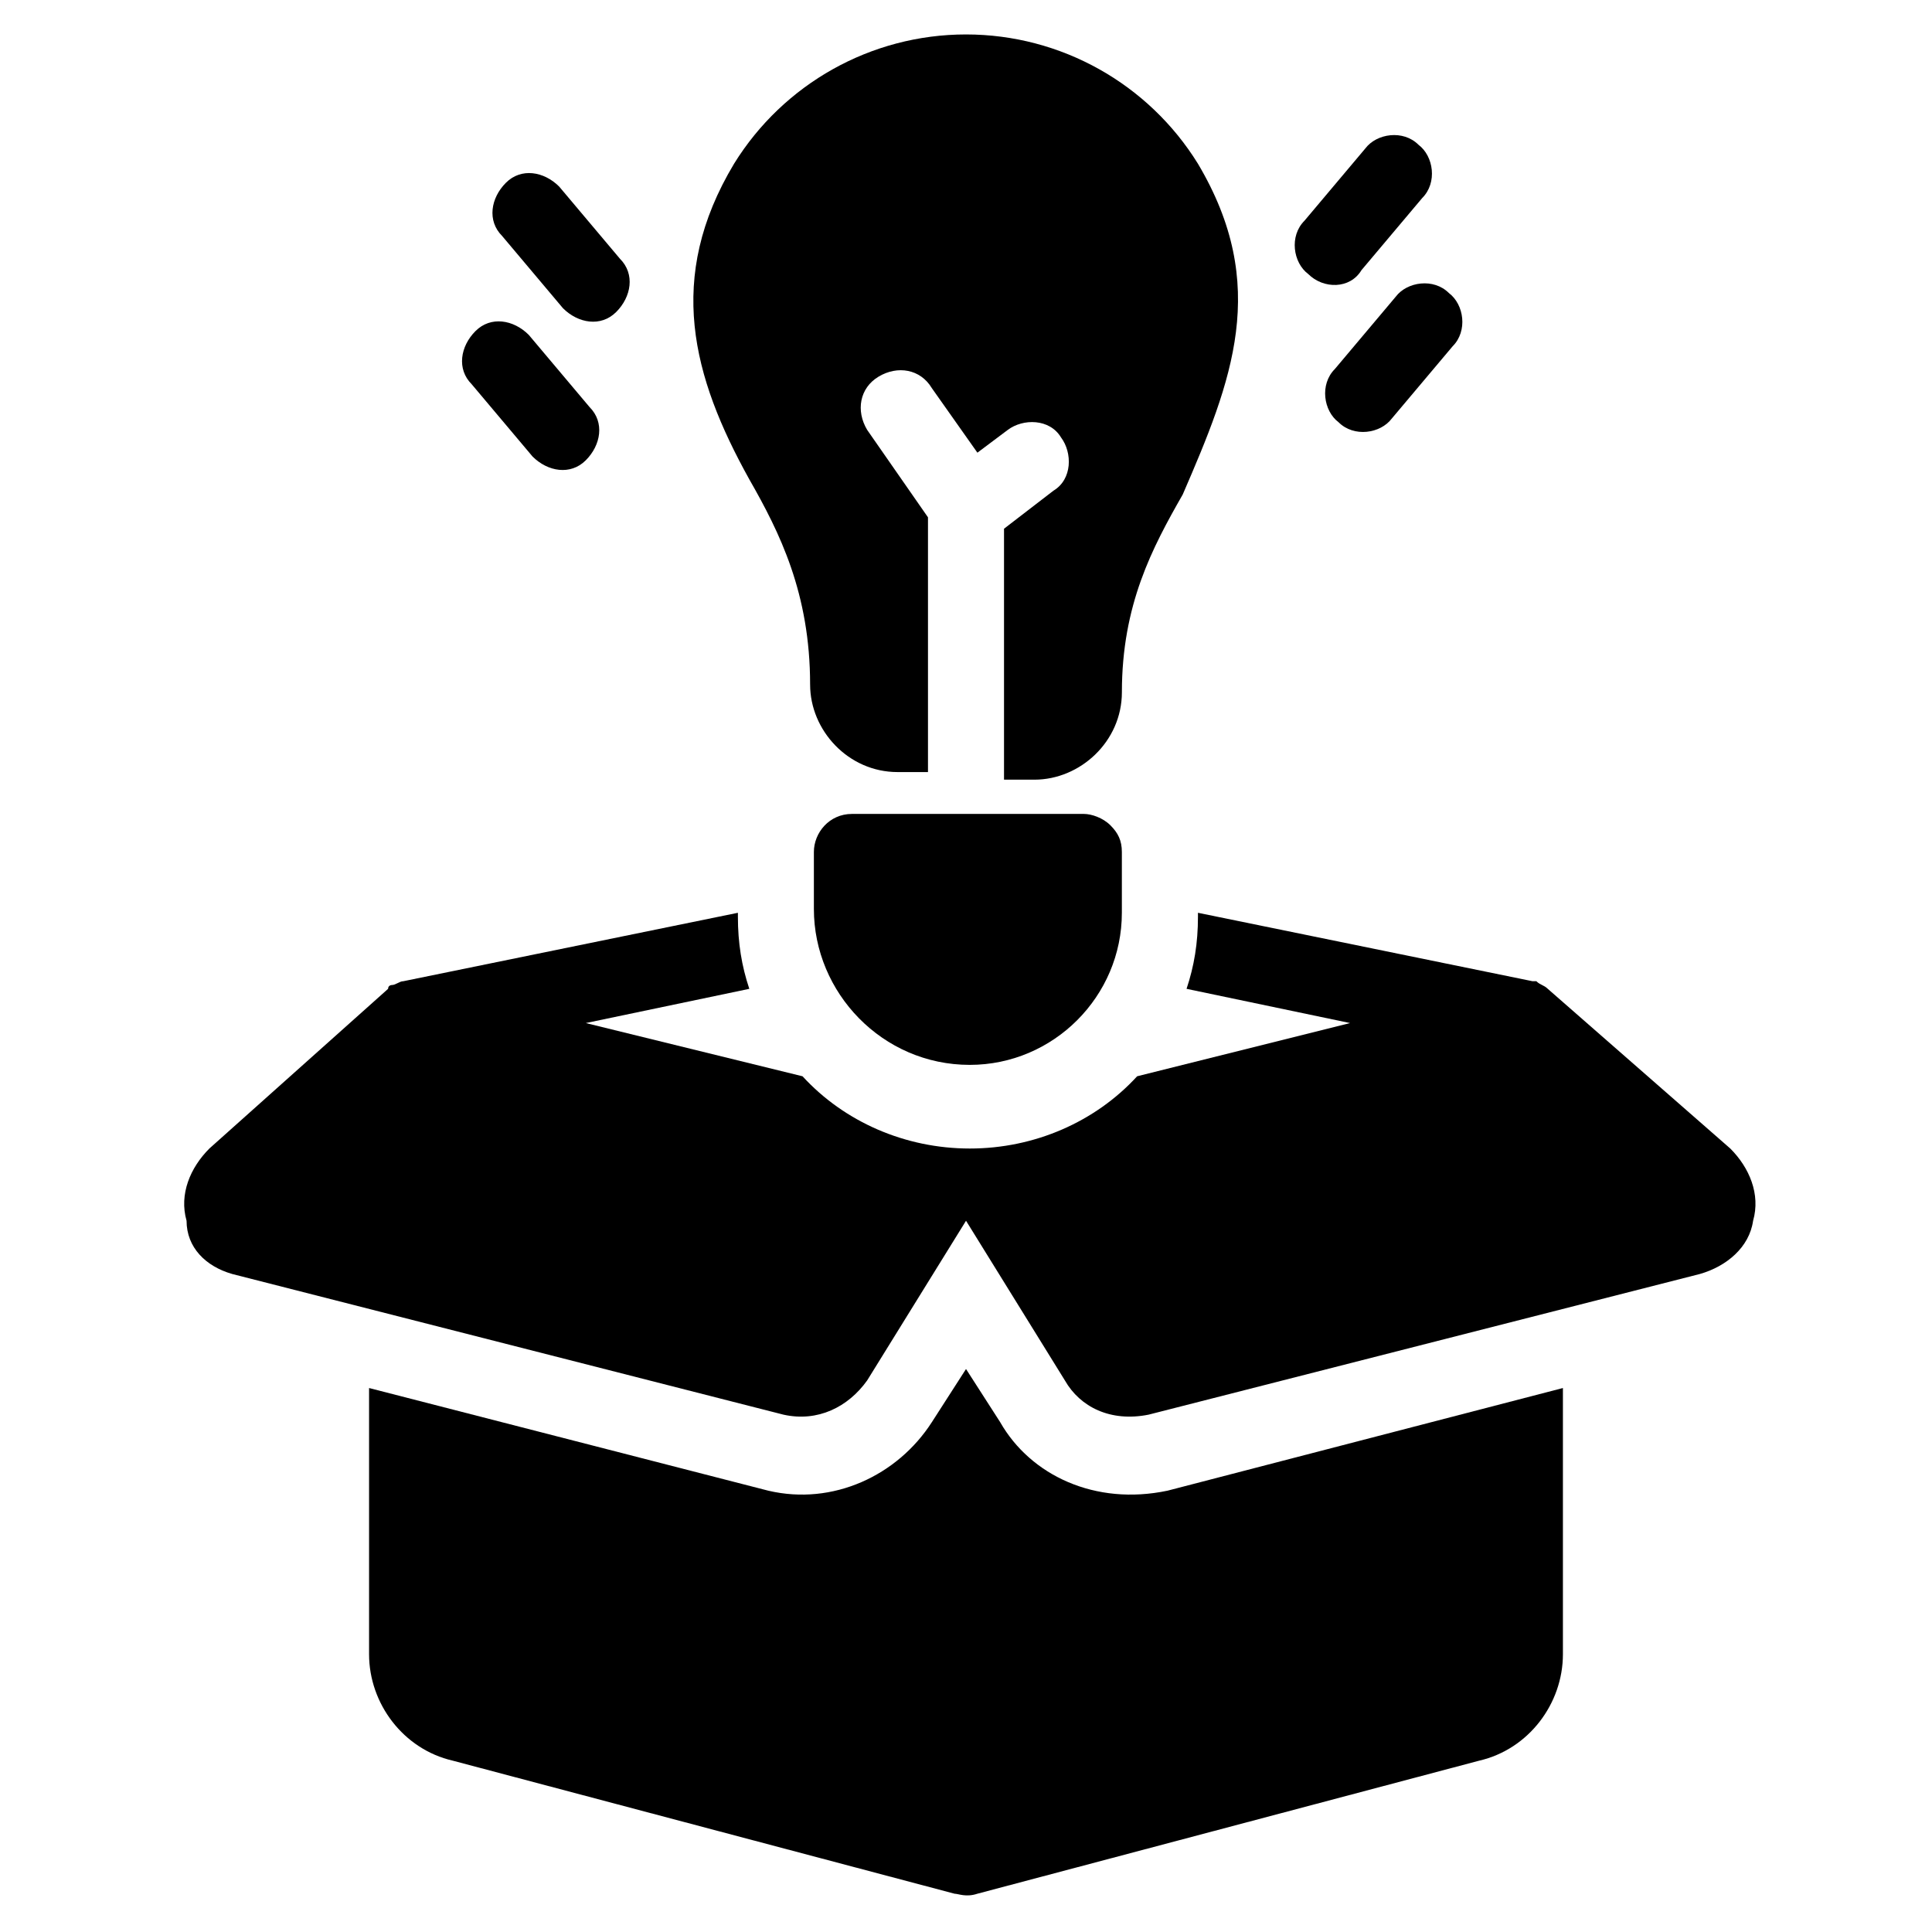
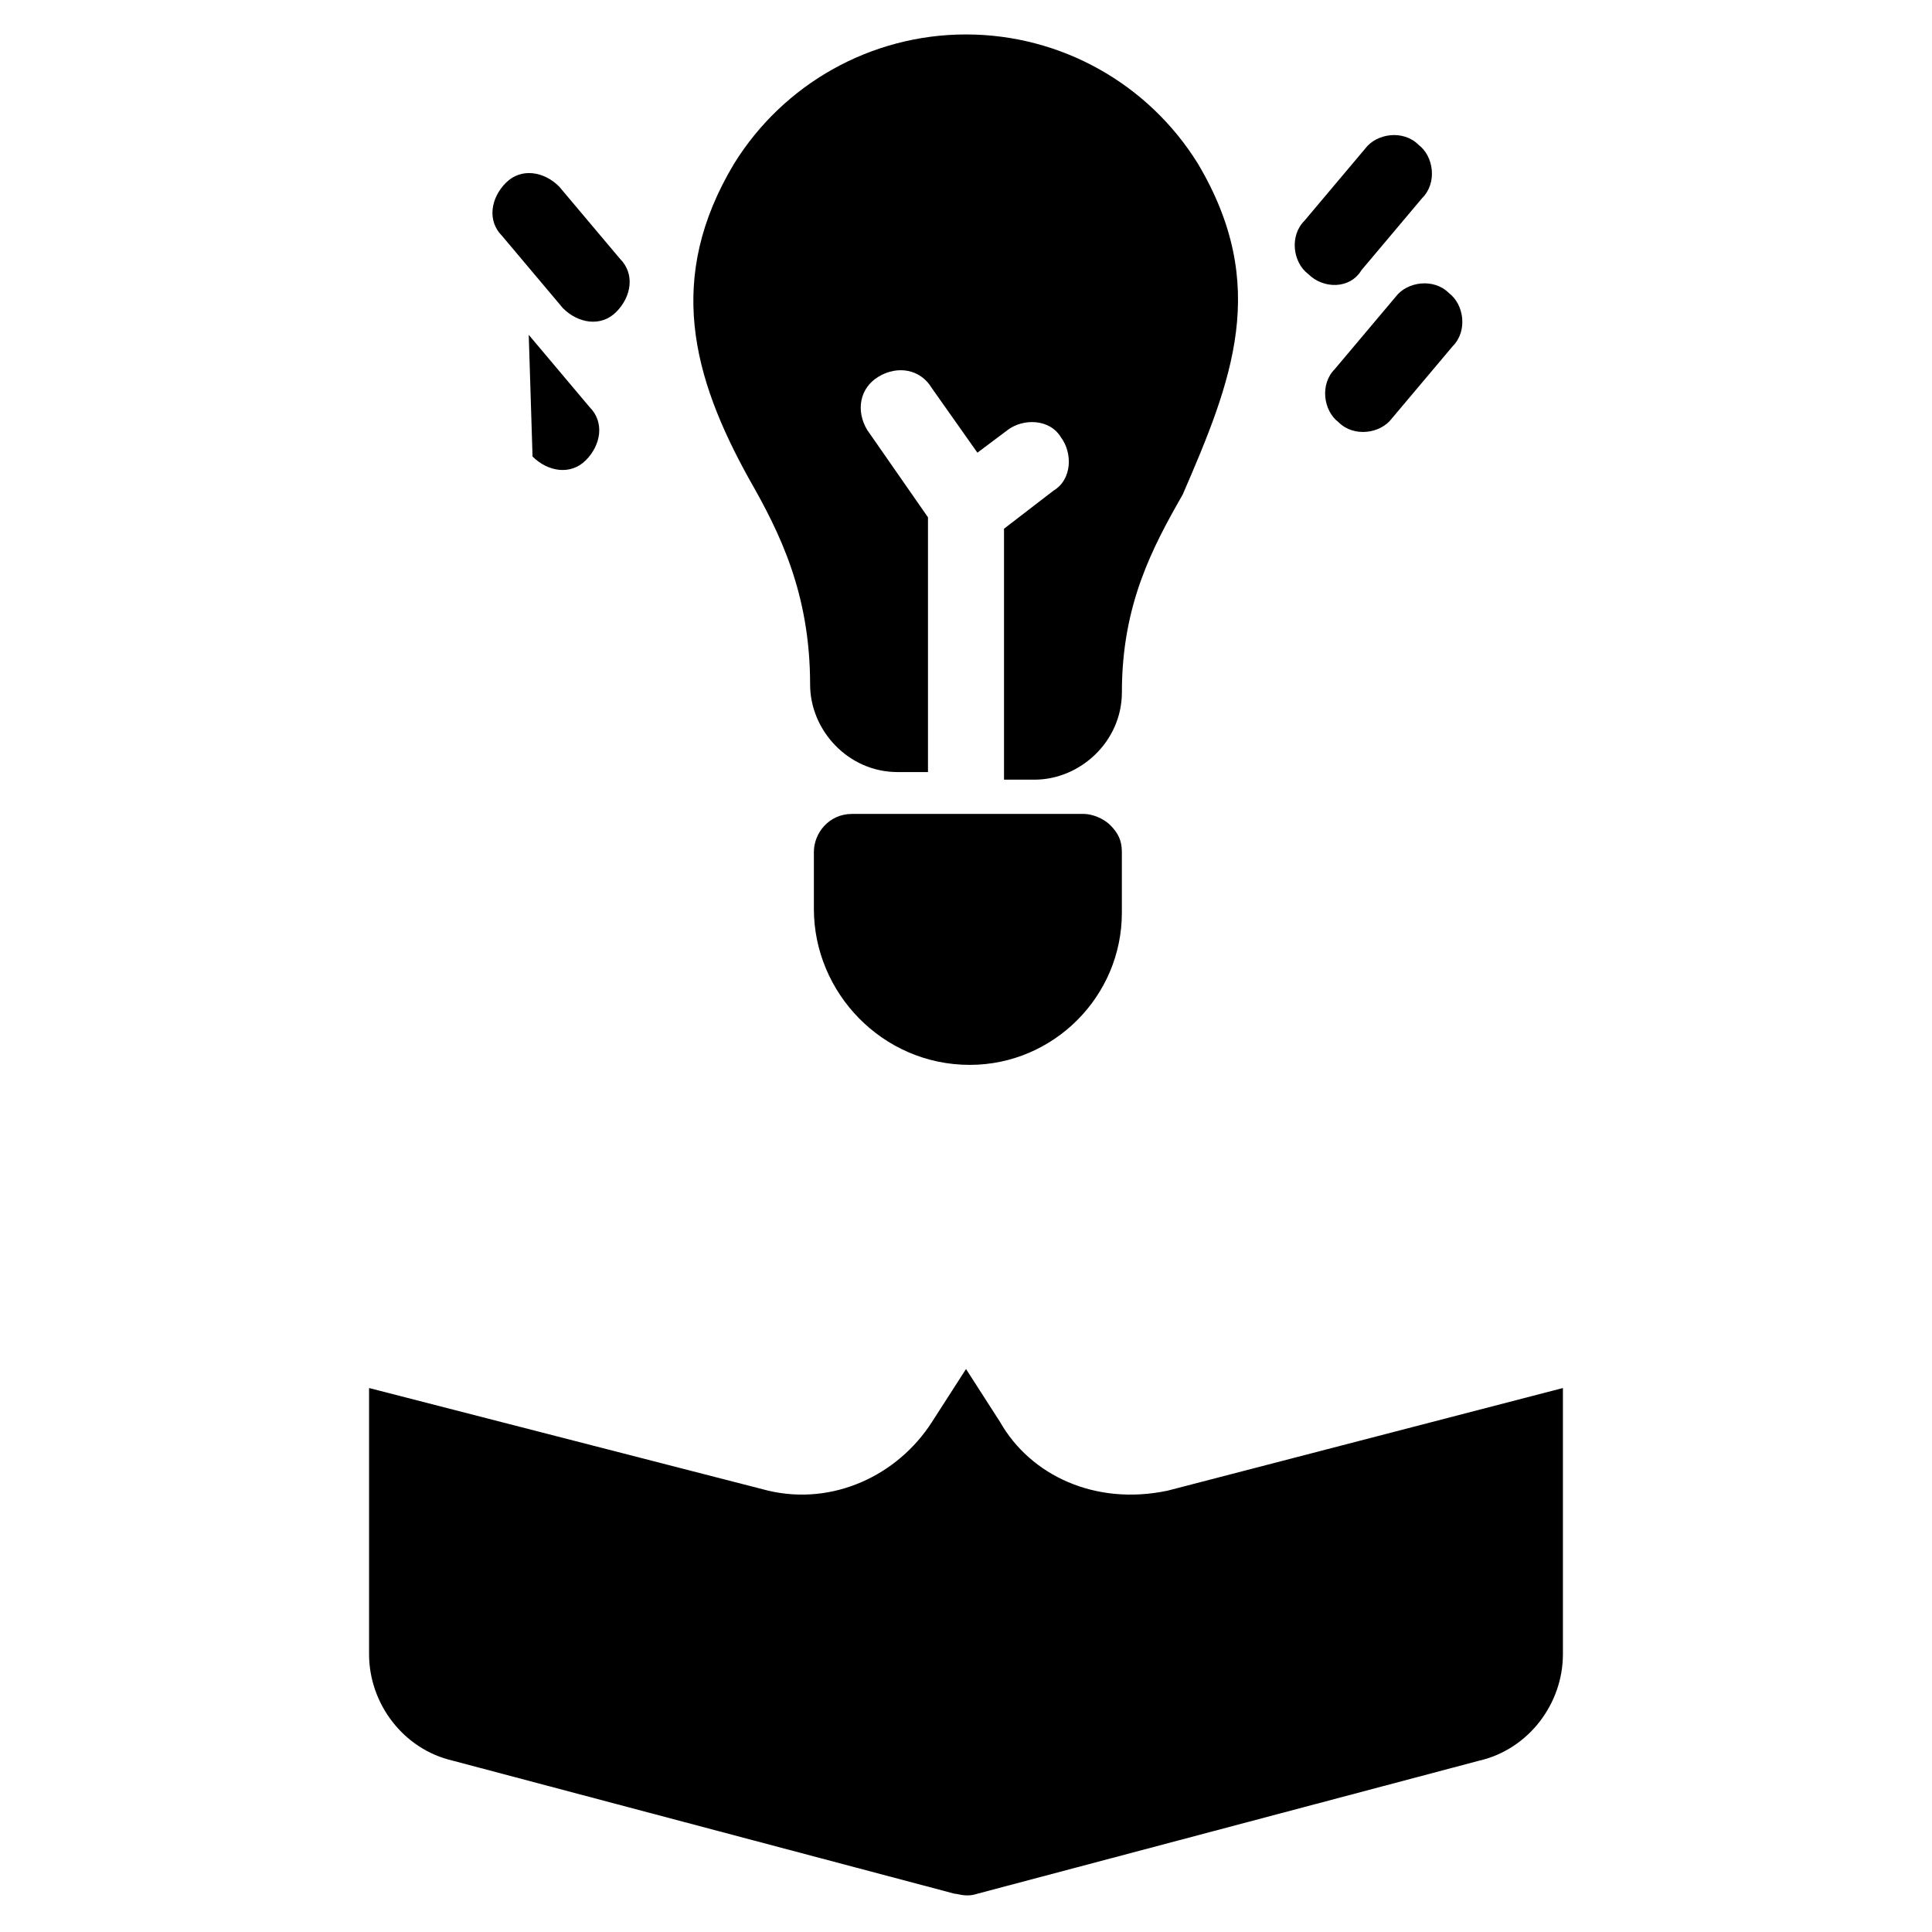
<svg xmlns="http://www.w3.org/2000/svg" fill="#000000" width="800px" height="800px" version="1.1" viewBox="144 144 512 512">
  <g>
    <path d="m409.07 520.91-9.066-14.109-9.07 14.109c-9.07 14.105-26.199 22.168-43.328 18.137l-105.8-27.207v70.535c0 13.098 9.07 25.191 22.168 28.215l133 35.266c1.008 0 3.023 1.008 6.047 0l133-35.266c13.098-3.023 22.168-15.113 22.168-28.215v-70.535l-104.79 27.207c-19.141 4.031-36.27-4.031-44.332-18.137z" />
-     <path d="m205.53 481.62 146.11 37.281c9.07 2.016 17.129-2.016 22.168-9.07l26.199-42.32 26.199 42.32c4.031 7.055 12.09 11.082 22.168 9.07l146.11-37.281c7.055-2.016 13.098-7.055 14.105-14.105 2.016-7.055-1.008-14.105-6.047-19.145l-48.367-42.32c-1.008-1.008-2.016-1.008-3.023-2.016h-1.008l-88.672-18.137v1.008c0 7.055-1.008 13.098-3.023 19.145l43.328 9.07-56.426 14.105c-11.082 12.09-27.207 19.145-44.336 19.145s-33.25-7.055-44.336-19.145l-57.434-14.105 43.328-9.07c-2.016-6.047-3.023-12.09-3.023-19.145v-1.008l-88.672 18.137c-1.008 0-2.016 1.008-3.023 1.008 0 0-1.008 0-1.008 1.008l-47.359 42.32c-5.039 5.039-8.062 12.09-6.047 19.145 0.008 7.051 5.047 12.09 12.098 14.105z" />
    <path d="m431.23 359.7h-61.465c-6.047 0-10.078 5.039-10.078 10.078v15.113c0 22.168 18.137 41.312 41.312 41.312 22.168 0 40.305-18.137 40.305-40.305v-16.121c0-3.023-1.008-5.039-3.023-7.055-2.012-2.016-5.035-3.023-7.051-3.023z" />
    <path d="m358.69 325.43c0 12.09 10.078 23.176 23.176 23.176h8.059v-67.512l-16.121-23.176c-3.023-5.039-2.016-11.082 3.023-14.105 5.039-3.023 11.082-2.016 14.105 3.023l12.09 17.129 8.062-6.047c4.031-3.023 11.082-3.023 14.105 2.016 3.023 4.031 3.023 11.082-2.016 14.105l-13.098 10.078v66.504h8.062c12.09 0 23.176-10.078 23.176-23.176 0-23.176 8.062-38.289 16.121-52.395 13.098-30.23 23.176-55.422 4.031-87.664-13.098-21.16-36.273-34.258-61.465-34.258s-48.367 13.098-61.465 34.258c-18.137 30.23-11.082 56.426 4.031 83.633 8.059 14.105 16.121 30.227 16.121 54.41z" />
    <path d="m504.79 215.61 16.125-19.145c4.031-4.031 3.023-11.082-1.008-14.105-4.031-4.031-11.082-3.023-14.105 1.008l-16.121 19.145c-4.031 4.031-3.023 11.082 1.008 14.105 4.027 4.027 11.082 4.027 14.102-1.008z" />
    <path d="m513.86 222.66-16.121 19.145c-4.031 4.031-3.023 11.082 1.008 14.105 4.031 4.031 11.082 3.023 14.105-1.008l16.121-19.145c4.031-4.031 3.023-11.082-1.008-14.105-4.027-4.027-11.082-3.019-14.105 1.008z" />
-     <path d="m285.13 264.98c4.031 4.031 10.078 5.039 14.105 1.008 4.031-4.031 5.039-10.078 1.008-14.105l-16.121-19.145c-4.031-4.031-10.078-5.039-14.105-1.008-4.031 4.031-5.039 10.078-1.008 14.105z" />
+     <path d="m285.13 264.98c4.031 4.031 10.078 5.039 14.105 1.008 4.031-4.031 5.039-10.078 1.008-14.105l-16.121-19.145z" />
    <path d="m293.19 225.68c4.031 4.031 10.078 5.039 14.105 1.008 4.031-4.031 5.039-10.078 1.008-14.105l-16.121-19.145c-4.031-4.031-10.078-5.039-14.105-1.008-4.031 4.031-5.039 10.078-1.008 14.105z" />
  </g>
</svg>